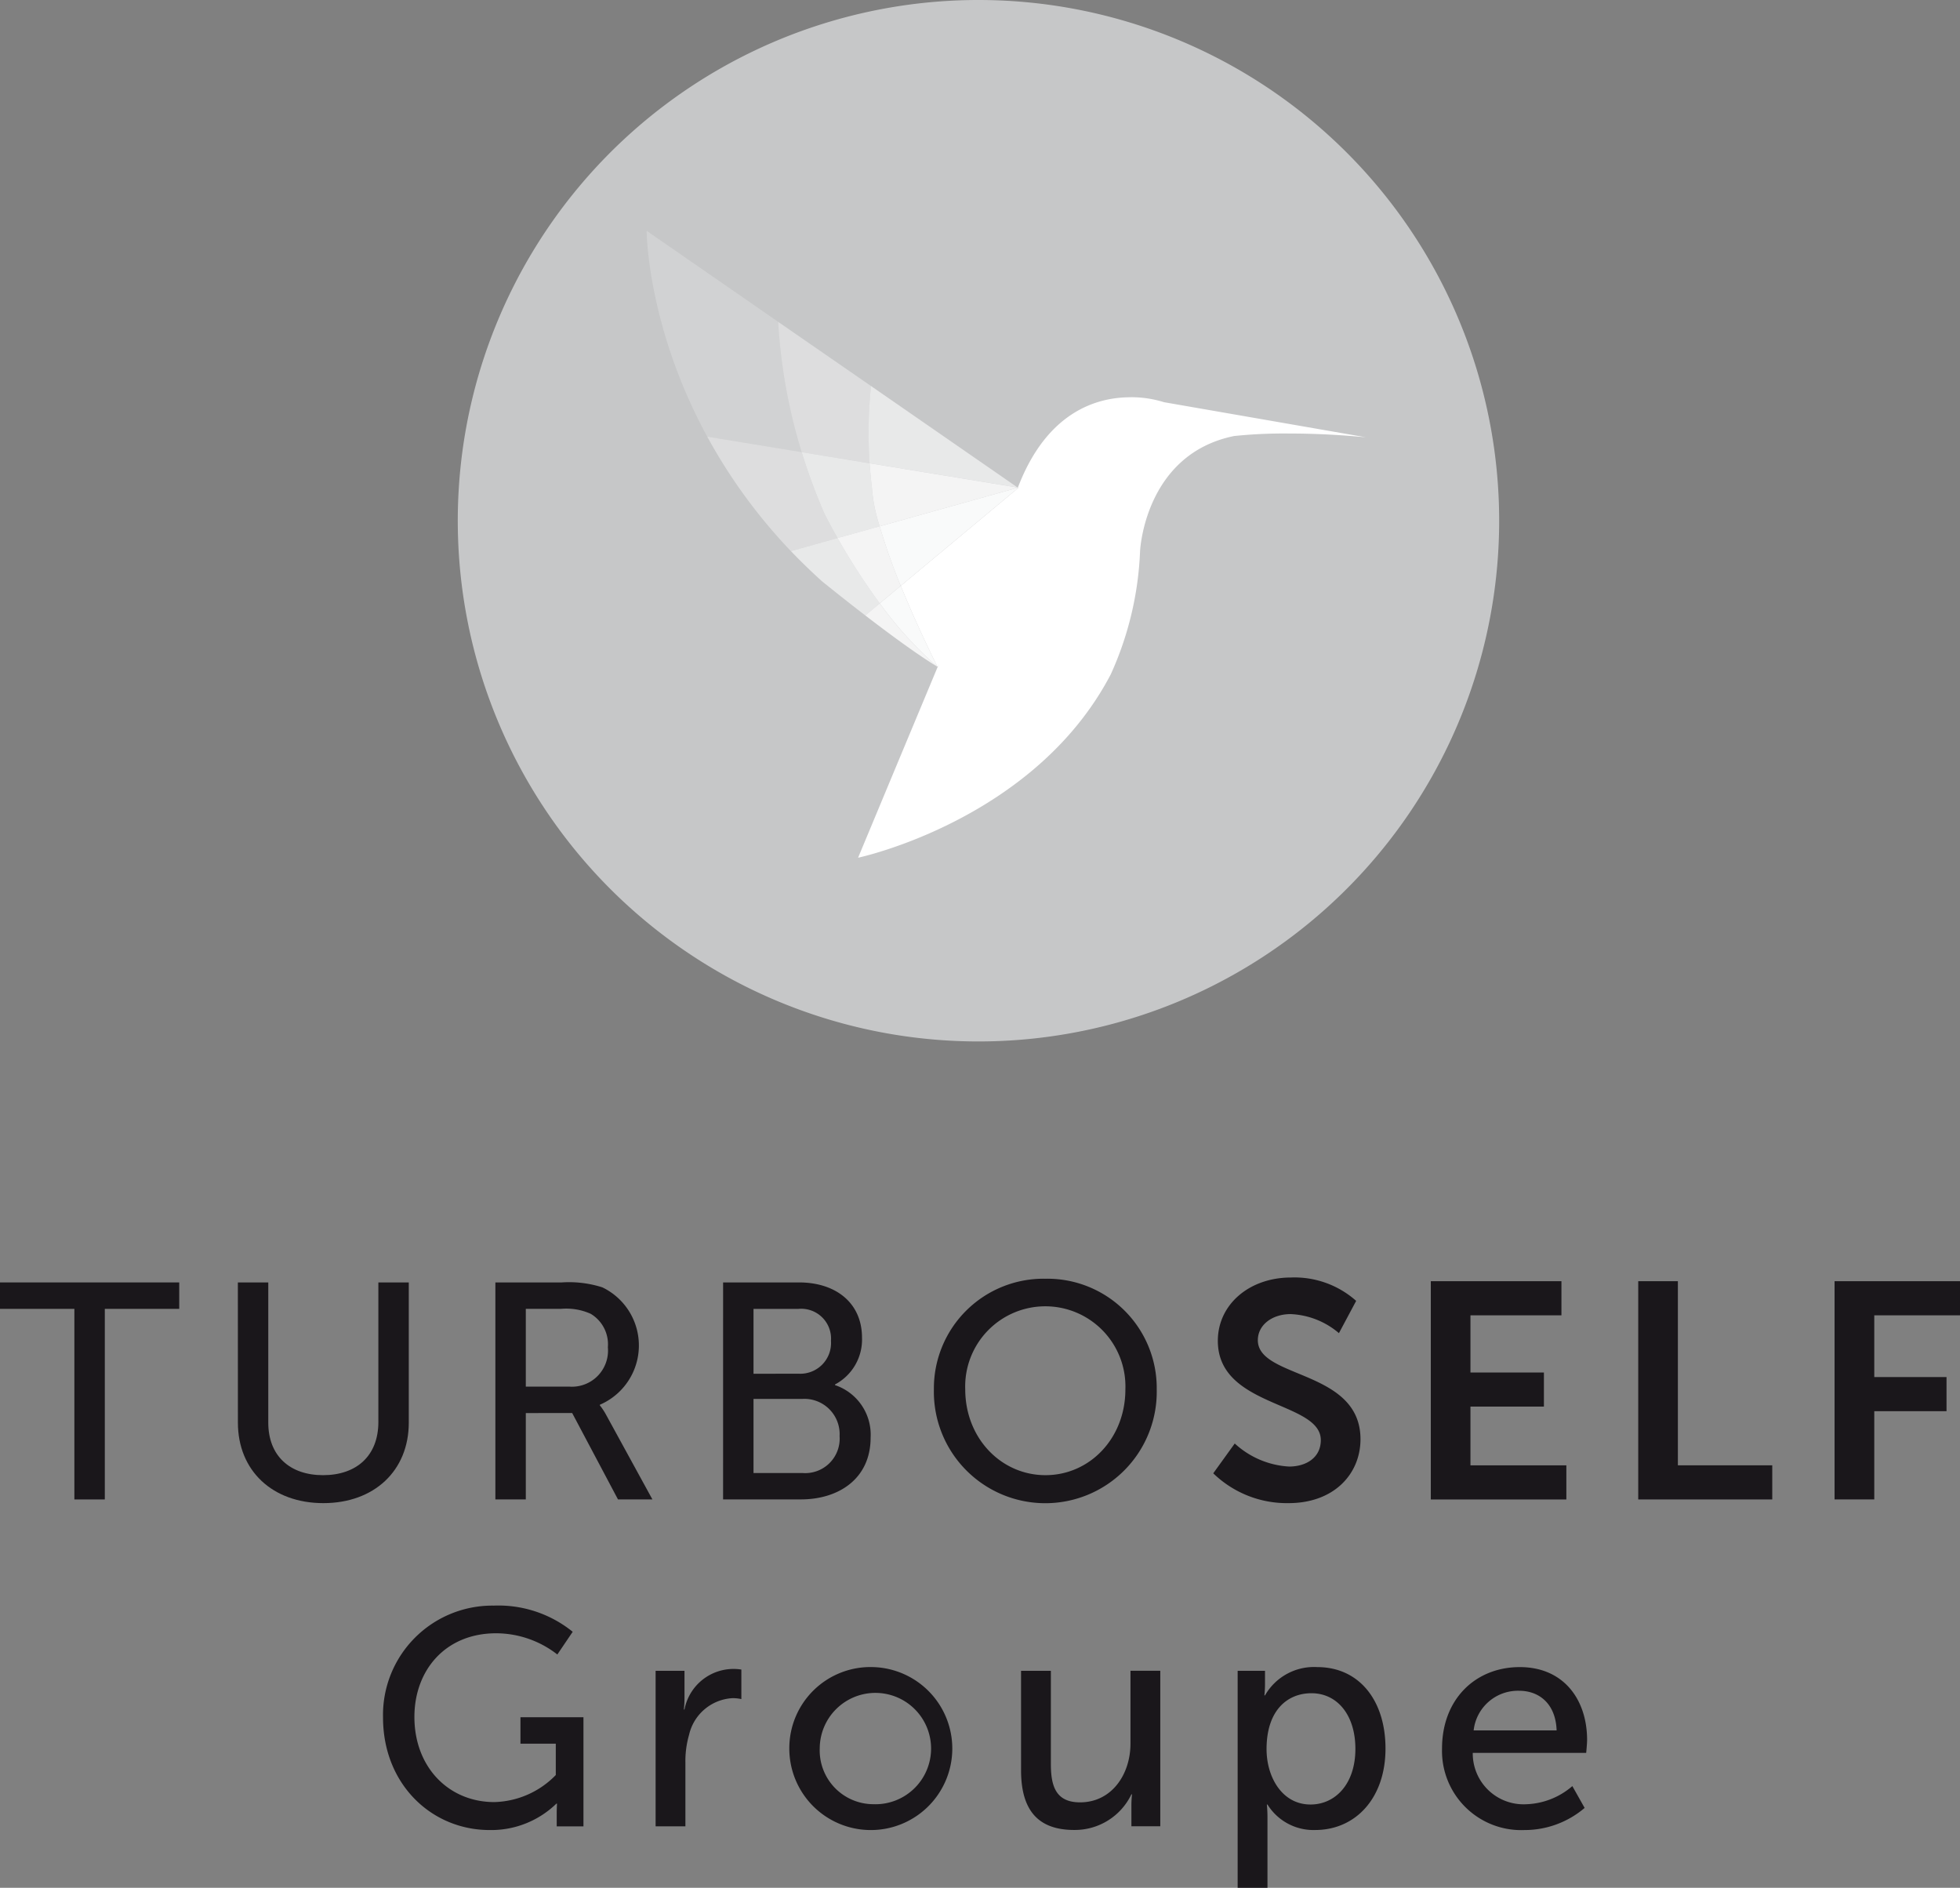
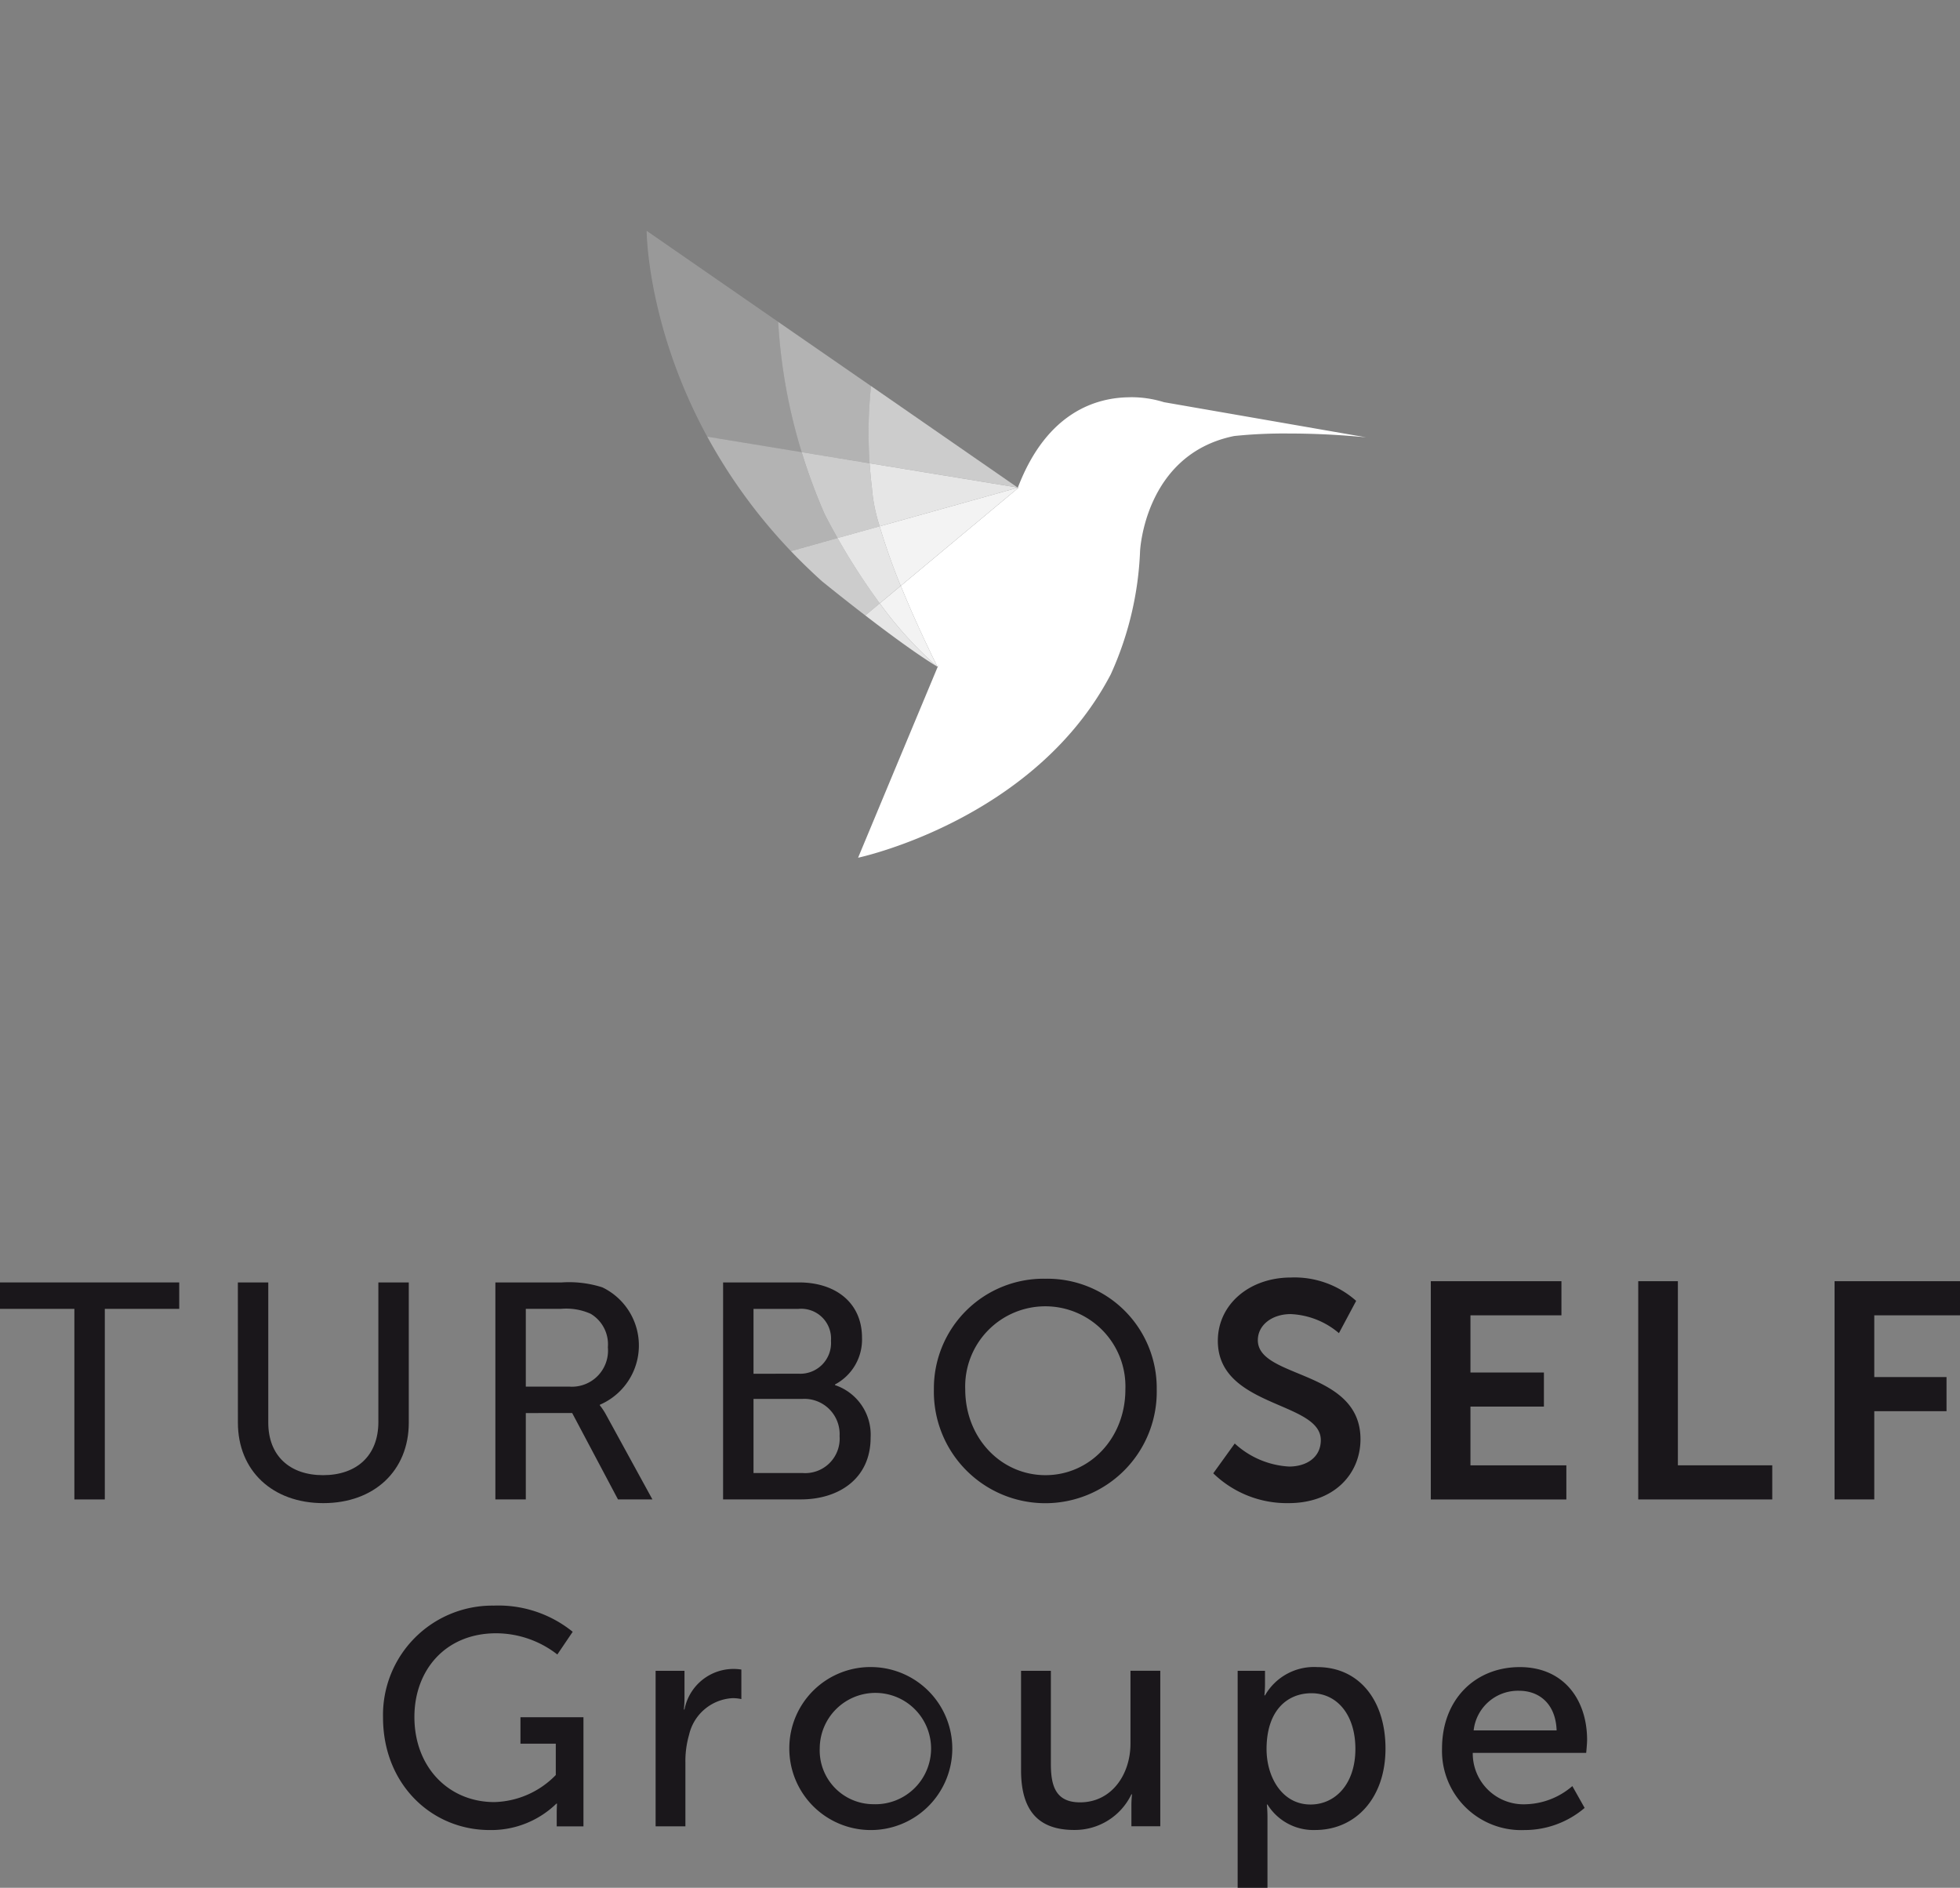
<svg xmlns="http://www.w3.org/2000/svg" width="196.839" height="189.576" viewBox="0 0 196.839 189.576">
  <rect x="0" y="0" width="196.839" height="189.576" fill="#808080" stroke="none" />
  <defs>
    <style>.a{fill:#c6c7c8;}.b{opacity:0.2;}.c{fill:#fff;}.d{opacity:0.4;}.e{opacity:0.6;}.f{opacity:0.8;}.g{opacity:0.9;}.h{fill:#1a171b;}</style>
  </defs>
  <g transform="translate(-960 -1705)">
    <g transform="translate(916.542 1661.866)">
-       <path class="a" d="M194.016,95.426a52.292,52.292,0,1,1-52.289-52.292A52.291,52.291,0,0,1,194.016,95.426Z" />
      <g class="b">
        <path class="c" d="M108.4,66.312s.014,9.525,6.086,20.673l9.482,1.555a55.105,55.105,0,0,1-2.357-13.084Z" />
      </g>
      <g class="d">
        <path class="c" d="M121.61,75.456a55.216,55.216,0,0,0,2.359,13.084l6.824,1.115q-.1-1.585-.1-3.114a43.373,43.373,0,0,1,.246-4.636Z" />
      </g>
      <g class="e">
        <path class="c" d="M130.936,81.9a43.891,43.891,0,0,0-.248,4.636q0,1.528.1,3.117l14.864,2.436Z" />
      </g>
      <g class="d">
        <path class="c" d="M114.487,86.985a54.263,54.263,0,0,0,8.4,11.494l4.686-1.315c-.848-1.488-1.321-2.451-1.321-2.451a58.34,58.34,0,0,1-2.285-6.173Z" />
      </g>
      <g class="e">
        <path class="c" d="M123.969,88.54a58.585,58.585,0,0,0,2.285,6.173s.473.963,1.321,2.451l4.23-1.179a16.335,16.335,0,0,1-.779-3.836c-.1-.847-.176-1.675-.233-2.491Z" />
      </g>
      <g class="f">
        <path class="c" d="M130.793,89.655c.057.819.131,1.647.233,2.492a16.337,16.337,0,0,0,.779,3.838l13.861-3.876V92.1l-.009-.008Z" />
      </g>
      <g class="e">
        <path class="c" d="M127.575,97.164h0l-4.686,1.315q1.454,1.52,3.1,3.009s1.935,1.576,4.365,3.448l1.455-1.212a66.484,66.484,0,0,1-4.236-6.56" />
      </g>
      <g class="f">
        <path class="c" d="M131.8,95.985h0l-4.23,1.179a66.484,66.484,0,0,0,4.236,6.56l2.109-1.76a62.842,62.842,0,0,1-2.115-5.979" />
      </g>
      <g class="g">
        <path class="c" d="M145.666,92.109,131.8,95.985a62.259,62.259,0,0,0,2.115,5.979l11.737-9.783Z" />
      </g>
      <g class="f">
        <path class="c" d="M131.811,103.724h0l-1.455,1.212c2.371,1.823,5.209,3.923,7.189,5.116a38.6,38.6,0,0,1-5.734-6.328" />
      </g>
      <g class="g">
        <path class="c" d="M133.922,101.964h0l-2.109,1.76a38.712,38.712,0,0,0,5.732,6.328l.039.02.008,0c-1.568-3.182-2.763-5.871-3.67-8.111" />
      </g>
      <path class="c" d="M156.981,83.028c-3.346,0-8.379,1.425-11.3,9.069h0l0,.009h0l.035.027-.035.032-.021.016-11.737,9.783c.909,2.24,2.1,4.929,3.674,8.111l.031.008.151-.214-.145.233-.006.015-.017-.015.01.015-1.311,3.141-2.9,6.948-3.776,9.061s17.709-3.745,25.377-18.418a32.981,32.981,0,0,0,2.942-12.378s.443-9.717,9.445-11.551a48.463,48.463,0,0,1,5.477-.252c2.087,0,4.712.087,7.773.382l-20.293-3.527a11.013,11.013,0,0,0-3.371-.5" />
      <path class="h" d="M50.928,174.571h-7.47v-2.654h18v2.654H53.984V193.71H50.928Z" />
      <path class="h" d="M67.346,171.917H70.4v14.076c0,3.333,2.161,5.279,5.5,5.279,3.365,0,5.557-1.946,5.557-5.341V171.917h3.055v14.076c0,4.846-3.488,8.087-8.581,8.087s-8.581-3.241-8.581-8.087Z" />
      <path class="h" d="M93.208,171.917h6.667a11.008,11.008,0,0,1,4.075.494A6.478,6.478,0,0,1,103.7,184.2v.063a6.273,6.273,0,0,1,.648.987l4.631,8.458h-3.458l-4.6-8.674H96.264v8.674H93.208Zm7.439,10.464a3.624,3.624,0,0,0,3.858-3.951,3.566,3.566,0,0,0-1.728-3.364,6,6,0,0,0-2.994-.495H96.264v7.81Z" />
      <path class="h" d="M116.077,171.917H123.7c3.674,0,6.328,2.037,6.328,5.556a5.1,5.1,0,0,1-2.716,4.692v.062a5.25,5.25,0,0,1,3.58,5.279c0,4.1-3.18,6.2-7.007,6.2h-7.809Zm7.624,9.168a3.088,3.088,0,0,0,3.211-3.3,3,3,0,0,0-3.273-3.211h-4.507v6.514Zm.34,9.971a3.462,3.462,0,0,0,3.735-3.705,3.541,3.541,0,0,0-3.767-3.735h-4.877v7.44Z" />
      <path class="h" d="M148.452,171.546a10.984,10.984,0,0,1,11.174,11.113,11.192,11.192,0,1,1-22.379,0A11.011,11.011,0,0,1,148.452,171.546Zm0,19.726c4.445,0,8.026-3.7,8.026-8.613a8.047,8.047,0,1,0-16.083,0C140.4,187.568,144.006,191.272,148.452,191.272Z" />
      <path class="h" d="M167.461,188.092a8.78,8.78,0,0,0,5.464,2.315c1.667,0,3.179-.864,3.179-2.655,0-3.92-10.341-3.241-10.341-9.97,0-3.642,3.149-6.359,7.347-6.359a9.32,9.32,0,0,1,6.545,2.346l-1.73,3.241a8,8,0,0,0-4.845-1.913c-1.853,0-3.3,1.08-3.3,2.623,0,3.889,10.309,2.932,10.309,9.94,0,3.488-2.654,6.42-7.223,6.42a10.612,10.612,0,0,1-7.563-2.994Z" />
      <path class="h" d="M187.151,171.793H200.27v3.427h-9.137v5.741h7.377v3.427h-7.377v5.9h9.631v3.427H187.151Z" />
      <path class="h" d="M207.983,171.793h3.981v18.49h9.478v3.427H207.983Z" />
      <path class="h" d="M227.7,171.793H240.3v3.427h-8.612v6.2h7.255v3.427h-7.255v8.859H227.7Z" />
      <path class="h" d="M93.04,204.372A11.854,11.854,0,0,1,100.973,207L99.43,209.28a10.034,10.034,0,0,0-6.143-2.13c-5.124,0-8.211,3.736-8.211,8.4,0,5.062,3.457,8.551,8.026,8.551a8.9,8.9,0,0,0,6.173-2.717v-3.148H95.726v-2.655h6.327v10.958H99.368v-1.358c0-.463.031-.926.031-.926h-.062a9.389,9.389,0,0,1-6.7,2.654c-5.866,0-10.712-4.63-10.712-11.3A10.981,10.981,0,0,1,93.04,204.372Z" />
      <path class="h" d="M109.3,210.917h2.9v2.716a11.16,11.16,0,0,1-.062,1.173h.062a5.013,5.013,0,0,1,5.711-4.013v2.964a4.307,4.307,0,0,0-.865-.093,4.741,4.741,0,0,0-4.384,3.673,9.528,9.528,0,0,0-.37,2.81v6.389H109.3Z" />
      <path class="h" d="M131.154,210.546a8.184,8.184,0,1,1-8.427,8.149A8.149,8.149,0,0,1,131.154,210.546Zm0,13.768a5.591,5.591,0,1,0-5.371-5.619A5.4,5.4,0,0,0,131.154,224.314Z" />
      <path class="h" d="M146,210.917h2.994v9.322c0,2.161.431,3.889,2.932,3.889,3.18,0,5.063-2.809,5.063-5.9v-7.316h2.994v15.619h-2.9v-2.068a10.327,10.327,0,0,1,.061-1.142h-.061a6.3,6.3,0,0,1-5.743,3.58c-3.518,0-5.339-1.851-5.339-5.988Z" />
      <path class="h" d="M167.754,210.917H170.5v1.327a11.092,11.092,0,0,1-.061,1.142h.061a5.669,5.669,0,0,1,5.249-2.84c4.2,0,6.852,3.334,6.852,8.181,0,4.969-2.994,8.179-7.068,8.179a5.436,5.436,0,0,1-4.785-2.561h-.062a13.536,13.536,0,0,1,.062,1.358v7.007h-2.995Zm7.316,13.428c2.47,0,4.507-2.037,4.507-5.588,0-3.4-1.821-5.587-4.414-5.587-2.346,0-4.507,1.636-4.507,5.618C170.656,221.567,172.2,224.345,175.07,224.345Z" />
      <path class="h" d="M196.087,210.546c4.414,0,6.76,3.272,6.76,7.316,0,.4-.092,1.3-.092,1.3h-11.39a5.1,5.1,0,0,0,5.371,5.156,7.446,7.446,0,0,0,4.63-1.822l1.234,2.192a9.3,9.3,0,0,1-6.05,2.222,7.953,7.953,0,0,1-8.272-8.179C188.278,213.757,191.642,210.546,196.087,210.546Zm3.7,6.359c-.092-2.685-1.759-3.982-3.765-3.982a4.474,4.474,0,0,0-4.568,3.982Z" />
    </g>
  </g>
</svg>